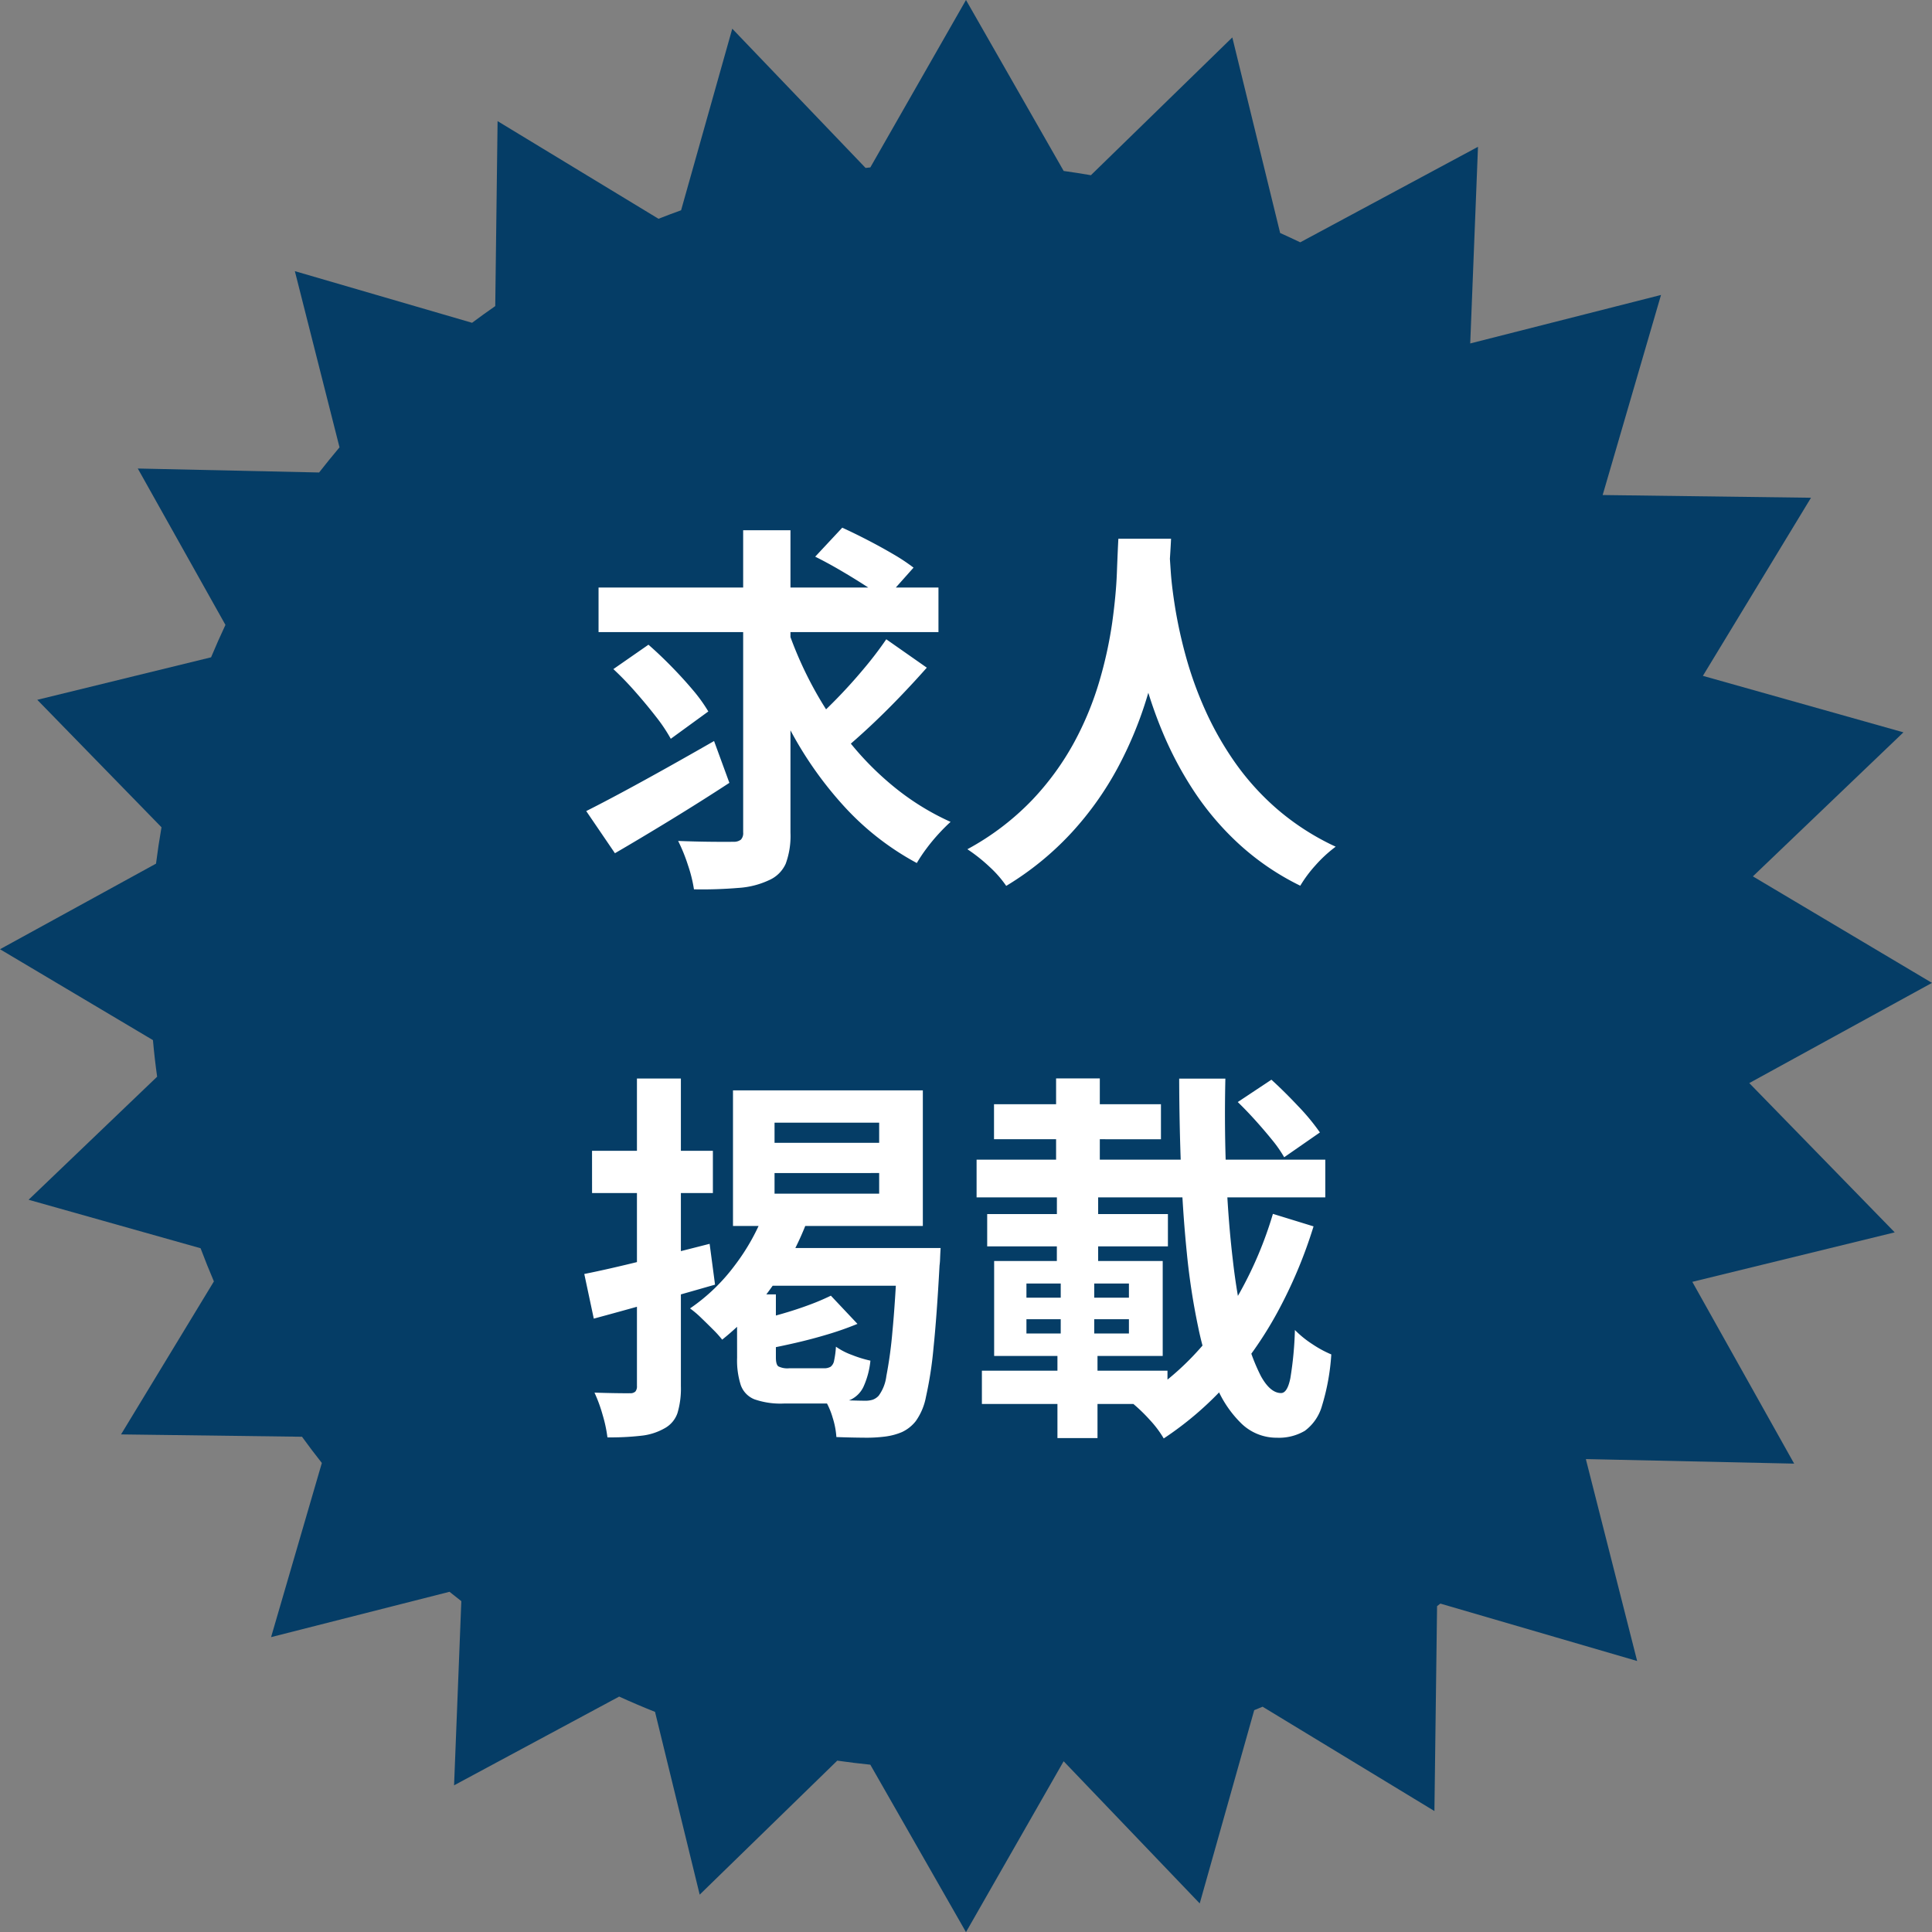
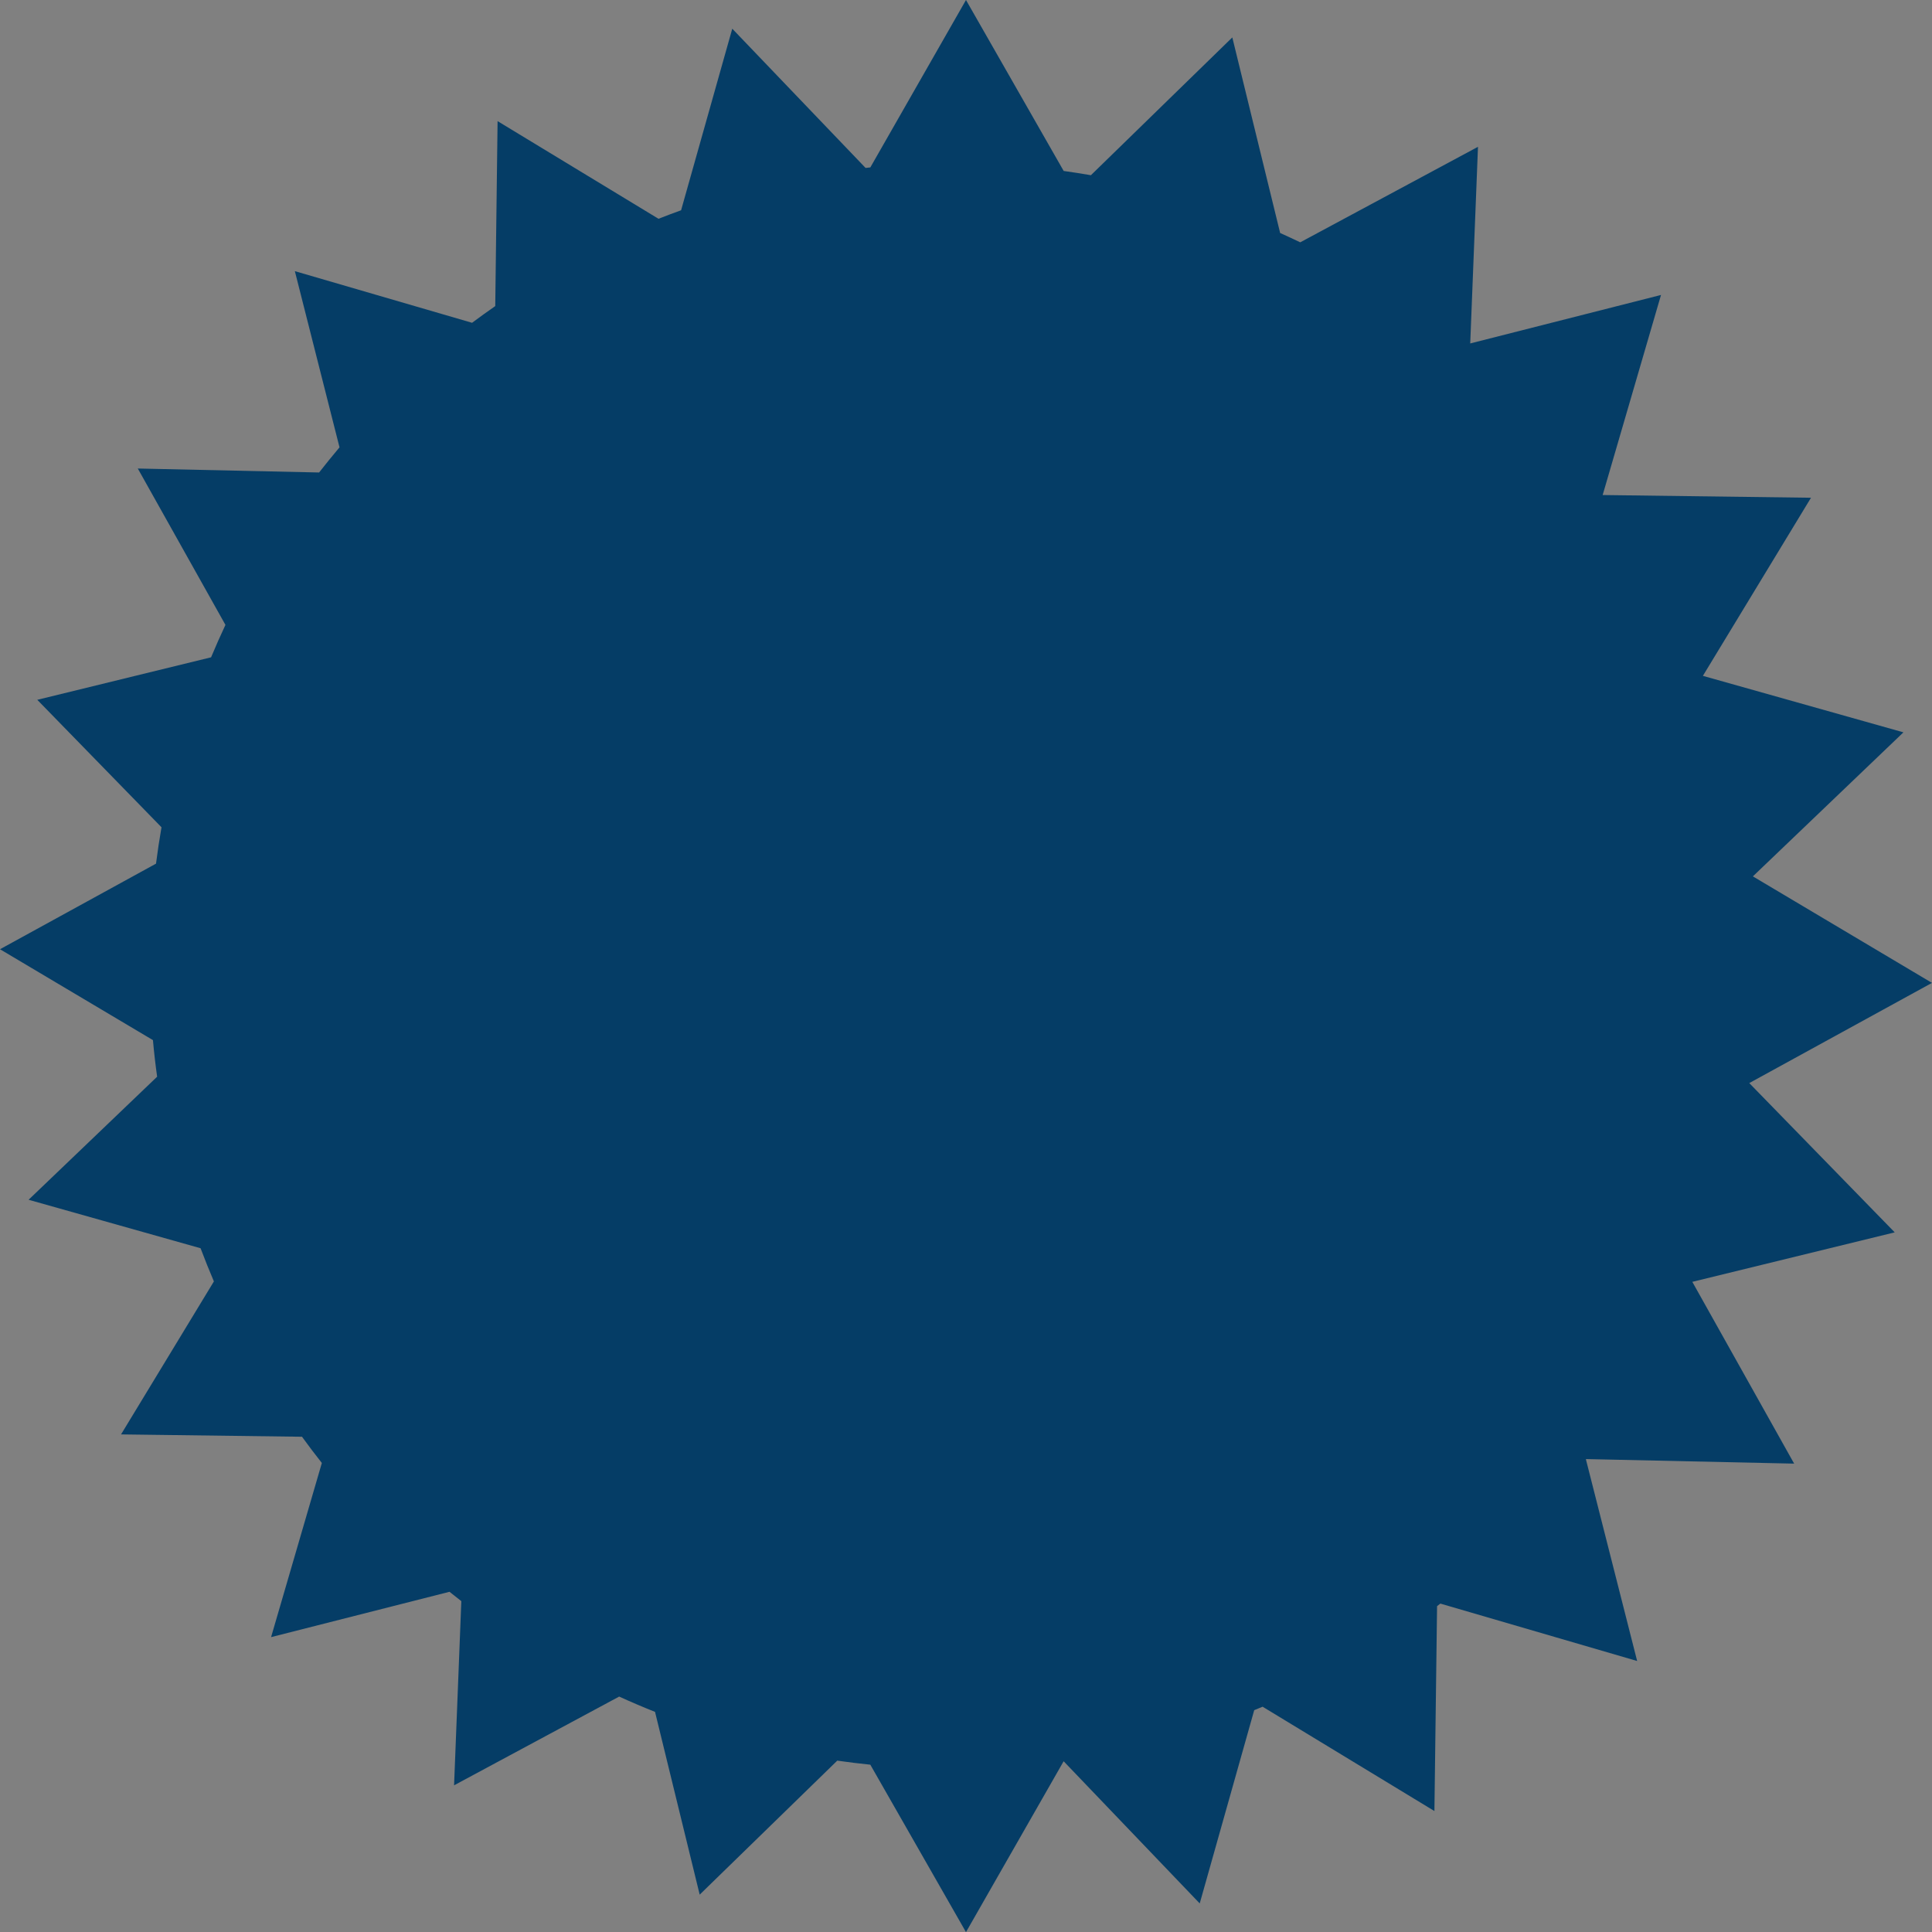
<svg xmlns="http://www.w3.org/2000/svg" width="151.428" height="151.437" viewBox="0 0 151.428 151.437">
  <rect x="0" y="0" width="151.428" height="151.437" fill="#808080" stroke="none" />
  <g transform="translate(-724.286 -529.692)">
    <path d="M68.214,138.314c-.867-.088-1.733-.194-2.59-.317L54.841,148.5l-3.5-14.324q-1.424-.568-2.812-1.2l-12.939,6.955.568-14.436q-.467-.362-.928-.732l-13.983,3.553,3.979-13.65q-.8-1.01-1.555-2.055l-14.184-.184,7.278-11.991q-.549-1.285-1.044-2.6l-13.48-3.8,10.075-9.645q-.2-1.425-.329-2.868L0,74.4l12.228-6.708q.183-1.436.43-2.851l-9.736-9.99,13.622-3.332c.357-.855.733-1.7,1.126-2.54L10.8,36.722l14.211.311q.783-1,1.6-1.971L23.11,21.252,37,25.3q.9-.671,1.817-1.309L39,9.494l12.612,7.653q.879-.346,1.771-.666L57.394,2.25,67.842,13.162l.373-.039L75.713,0,83.37,13.4q1.073.149,2.133.333l11.084-10.8,3.749,15.329c.527.236,1.055.481,1.574.731l13.933-7.487-.608,15.412,14.953-3.8L125.615,38.8l16.329.213-8.473,13.959L149.189,57.4l-11.8,11.289,14.037,8.349-14.32,7.853,11.4,11.7-15.864,3.879,7.982,14.248-16.31-.357-.013.017,4.017,15.81-15.425-4.5-.257.2-.208,16.06L98.961,133.77c-.218.091-.438.182-.657.271l-4.271,15.148L83.367,138.045l-7.654,13.392Z" transform="translate(724.286 529.692)" fill="#053d66" />
-     <path d="M-28.261-20.948H-1.619v3.491H-28.261Zm14.761,3.08a29.661,29.661,0,0,0,2.07,4.762A28.291,28.291,0,0,0-8.556-8.8,23.538,23.538,0,0,0-4.948-5.2,19.978,19.978,0,0,0-.668-2.581q-.418.371-.927.924A14.279,14.279,0,0,0-2.561-.49,12.226,12.226,0,0,0-3.317.643,21.487,21.487,0,0,1-8.944-3.723a29.156,29.156,0,0,1-4.291-6.066,45.021,45.021,0,0,1-3.092-7.277Zm7.79.974,3.177,2.225q-1.007,1.14-2.152,2.33t-2.279,2.251Q-8.1-9.027-9.092-8.2l-2.629-2q.963-.847,2.074-1.98T-7.5-14.551A28.782,28.782,0,0,0-5.71-16.894Zm-5.571-6.474L-9.16-25.64q.913.416,1.96.956t2.027,1.114a14.88,14.88,0,0,1,1.6,1.061l-2.261,2.539A12.485,12.485,0,0,0-7.338-21.09q-.93-.6-1.965-1.206T-11.281-23.368ZM-27.1-14.557l2.75-1.911q.856.746,1.767,1.673t1.69,1.849a12.258,12.258,0,0,1,1.235,1.71L-22.6-9.095a12.717,12.717,0,0,0-1.156-1.725q-.746-.962-1.619-1.953A24.49,24.49,0,0,0-27.1-14.557Zm10.173-10.885h3.708V-1.733A6.312,6.312,0,0,1-13.59.694,2.545,2.545,0,0,1-14.9,1.987a6.612,6.612,0,0,1-2.392.606,34.428,34.428,0,0,1-3.491.112A10.971,10.971,0,0,0-21.253.812a13.27,13.27,0,0,0-.77-1.9q1.372.053,2.62.065t1.7,0a.9.9,0,0,0,.6-.168.743.743,0,0,0,.177-.565Zm-12.3,22.013q1.267-.637,2.908-1.52t3.482-1.913q1.84-1.03,3.63-2.057l1.2,3.278q-2.235,1.46-4.618,2.916t-4.352,2.6ZM12.481-24.773h4.13q-.06,1.267-.21,3.239t-.547,4.392a37.88,37.88,0,0,1-1.213,5.059,30.323,30.323,0,0,1-2.21,5.261,25.014,25.014,0,0,1-3.54,5,23.413,23.413,0,0,1-5.2,4.257A8.706,8.706,0,0,0,2.394.95,13.059,13.059,0,0,0,.648-.438,20.624,20.624,0,0,0,5.709-4.281,21.416,21.416,0,0,0,9.025-8.832,24.631,24.631,0,0,0,11-13.631a32.638,32.638,0,0,0,1-4.579q.3-2.17.364-3.871T12.481-24.773Zm3.993.795q.03.567.115,1.8t.365,2.946a36.644,36.644,0,0,0,.825,3.706,29.175,29.175,0,0,0,1.473,4.1,24.981,24.981,0,0,0,2.313,4.106A20.206,20.206,0,0,0,24.909-3.6,19.683,19.683,0,0,0,29.515-.638a10.539,10.539,0,0,0-1.6,1.477,10.087,10.087,0,0,0-1.176,1.583A20.266,20.266,0,0,1,21.919-.861,22.275,22.275,0,0,1,18.4-5a27.967,27.967,0,0,1-2.422-4.543,34.223,34.223,0,0,1-1.546-4.547,40.989,40.989,0,0,1-.871-4.15q-.292-1.922-.4-3.327T13-23.621Zm-30.941,48.92v1.617h8.2V24.941Zm0-3.949v1.581h8.2V20.993Zm-3.257-2.532h14.88V29.09h-14.88Zm2.529,9.377,3.3.825a22.355,22.355,0,0,1-2.838,5.276A19.957,19.957,0,0,1-18.572,38a8.421,8.421,0,0,0-.713-.791q-.466-.468-.944-.927a7.585,7.585,0,0,0-.862-.73A14.732,14.732,0,0,0-17.6,32.2,16.785,16.785,0,0,0-15.195,27.838Zm.823,2.979H-3.967v2.959H-16.153Zm9.54,0h3.381l-.015.257q-.015.257-.027.582a5.139,5.139,0,0,1-.042.533q-.217,4-.475,6.48A29.906,29.906,0,0,1-2.6,42.488a4.775,4.775,0,0,1-.8,1.9,2.988,2.988,0,0,1-1.088.86,5.009,5.009,0,0,1-1.318.349,11.645,11.645,0,0,1-1.669.087q-1.012-.007-2.145-.05a6.361,6.361,0,0,0-.289-1.508,5.951,5.951,0,0,0-.643-1.468q1.009.073,1.867.1t1.3.03a1.969,1.969,0,0,0,.613-.08,1.187,1.187,0,0,0,.467-.314,3.266,3.266,0,0,0,.6-1.53,33.527,33.527,0,0,0,.476-3.486q.223-2.3.393-6Zm-5.22,3.736,2.084,2.211a24.373,24.373,0,0,1-2.318.818q-1.258.378-2.524.669t-2.446.511a7.694,7.694,0,0,0-.349-1.094q-.249-.64-.479-1.1,1.08-.273,2.19-.591t2.119-.693A18.044,18.044,0,0,0-10.051,34.553Zm-7.356-.1h3.046V39.4q0,.543.191.693a1.585,1.585,0,0,0,.86.15h2.7a1,1,0,0,0,.538-.118.768.768,0,0,0,.275-.486,7.139,7.139,0,0,0,.143-1.087A5.269,5.269,0,0,0-8.4,39.2a9.338,9.338,0,0,0,1.447.446A6.45,6.45,0,0,1-7.5,41.7a2.124,2.124,0,0,1-1.033,1.02,4.337,4.337,0,0,1-1.721.287h-3.488a6.211,6.211,0,0,1-2.291-.327,1.867,1.867,0,0,1-1.077-1.105,6.335,6.335,0,0,1-.292-2.153Zm-11.971-1.6q1.887-.376,4.524-1.029t5.3-1.335l.424,3.2q-2.437.7-4.928,1.4t-4.575,1.263Zm.607-9.655H-19.3v3.31H-28.77Zm3.52-5.664h3.444V41.648a6.7,6.7,0,0,1-.265,2.1,2.145,2.145,0,0,1-1.013,1.2,4.666,4.666,0,0,1-1.838.583,21.181,21.181,0,0,1-2.641.129,10.719,10.719,0,0,0-.369-1.736,11.645,11.645,0,0,0-.646-1.772q.889.03,1.689.042t1.093.005a.563.563,0,0,0,.423-.132.632.632,0,0,0,.123-.438Zm47.093,1.842,2.636-1.75q1.016.923,2.11,2.087a16.964,16.964,0,0,1,1.691,2.047l-2.8,1.944a9.808,9.808,0,0,0-.946-1.358q-.613-.758-1.322-1.544T21.843,19.381ZM1.369,23.894H28.7v2.953H1.369Zm1.366-4.344H15.819v2.742H2.735ZM2.2,28.159H16.365v2.532H2.2ZM1.785,40.432H16.331V43.04H1.785ZM7.6,17.525h3.427v9.118H7.6ZM5.276,36.4v1.117h8.033V36.4Zm0-2.8v1.11h8.033V33.6ZM2.745,31.838H15.957v7.44H2.745Zm5.219,1.105h2.625v5.7h.257v7.071H7.706V38.644h.257Zm-.3-6.3h3.233V32.5H7.659Zm9.589-9.1h3.615q-.087,3.851.064,7.476t.521,6.739a49.155,49.155,0,0,0,.923,5.457,14.654,14.654,0,0,0,1.285,3.657q.731,1.314,1.572,1.314.492,0,.729-1.168a27.642,27.642,0,0,0,.356-3.774,8.045,8.045,0,0,0,1.376,1.114,8.683,8.683,0,0,0,1.476.8,17.356,17.356,0,0,1-.728,4.024,3.671,3.671,0,0,1-1.343,1.962,3.992,3.992,0,0,1-2.191.543A3.951,3.951,0,0,1,22.152,44.6a8.7,8.7,0,0,1-2.022-3.026,24.716,24.716,0,0,1-1.4-4.593,53.557,53.557,0,0,1-.884-5.79q-.318-3.14-.453-6.6T17.248,17.545Zm7.346,10.6,3.18.979a36.8,36.8,0,0,1-2.832,6.735,29.764,29.764,0,0,1-3.9,5.556,25.911,25.911,0,0,1-5.01,4.331,8.248,8.248,0,0,0-1.07-1.43,13.1,13.1,0,0,0-1.348-1.306,21.376,21.376,0,0,0,4.715-3.726,24.9,24.9,0,0,0,3.688-5.014A30.362,30.362,0,0,0,24.593,28.148Z" transform="translate(799.461 596.692)" fill="#fff" />
  </g>
</svg>